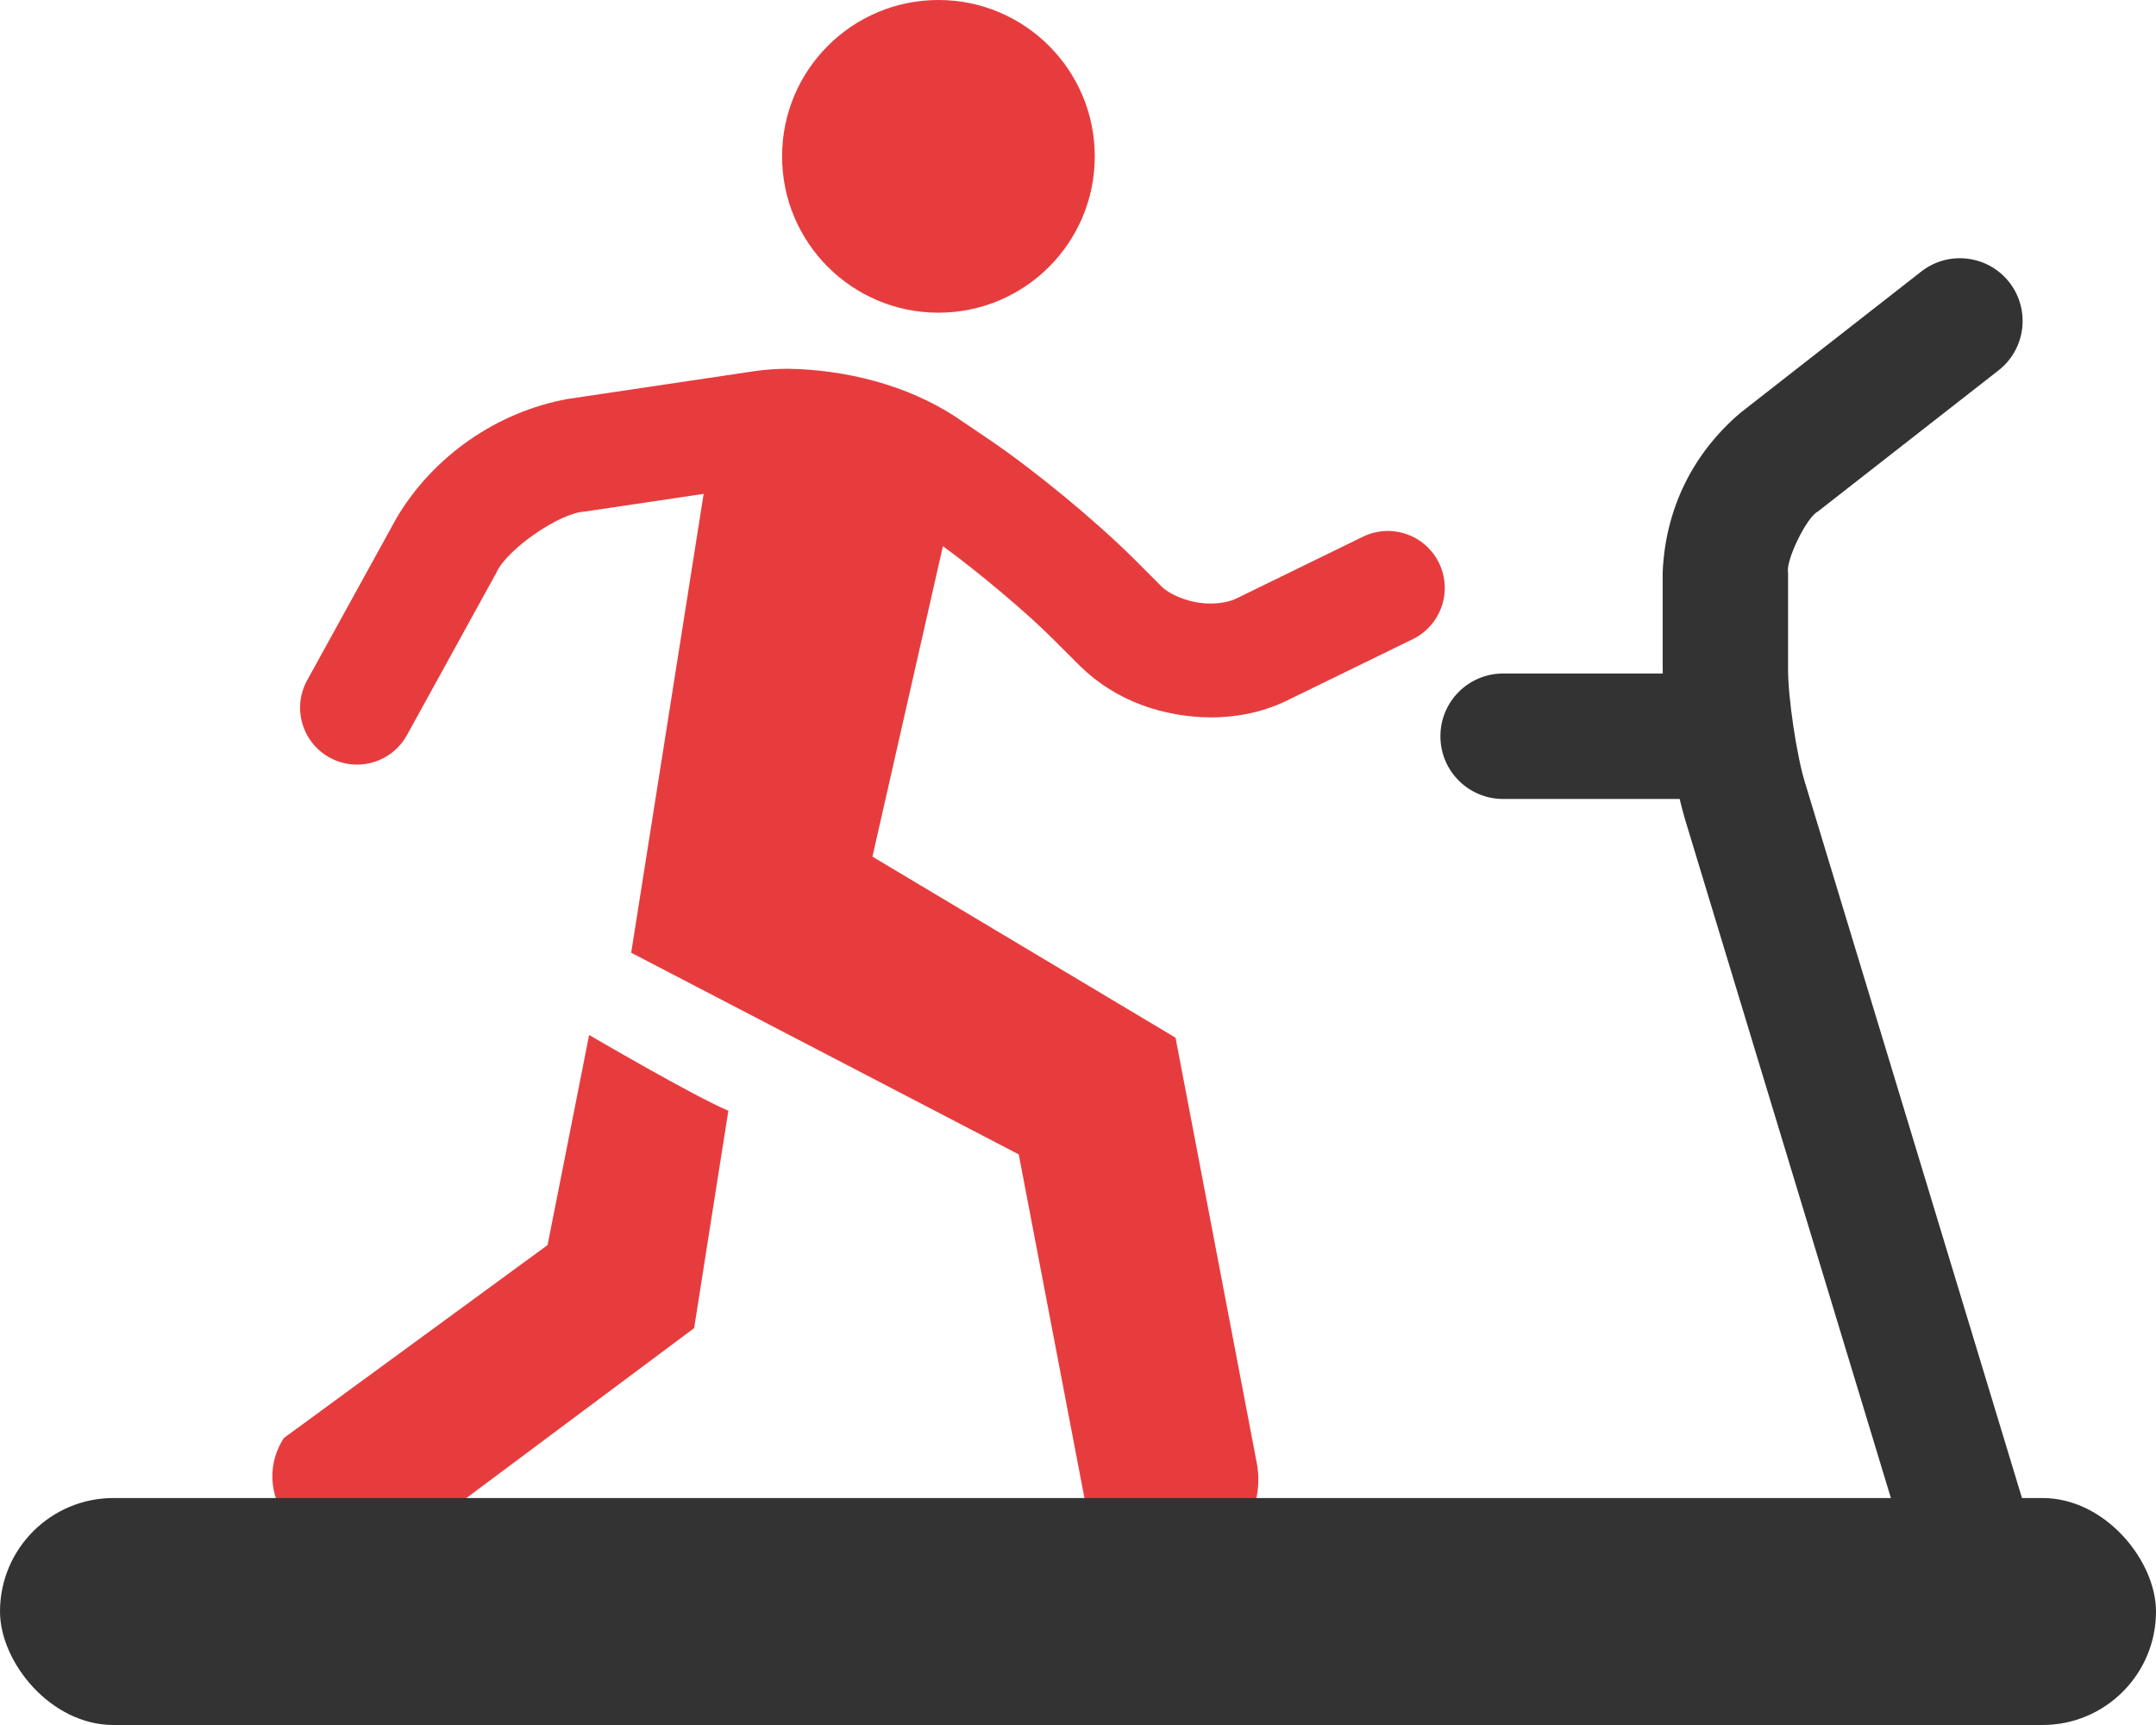
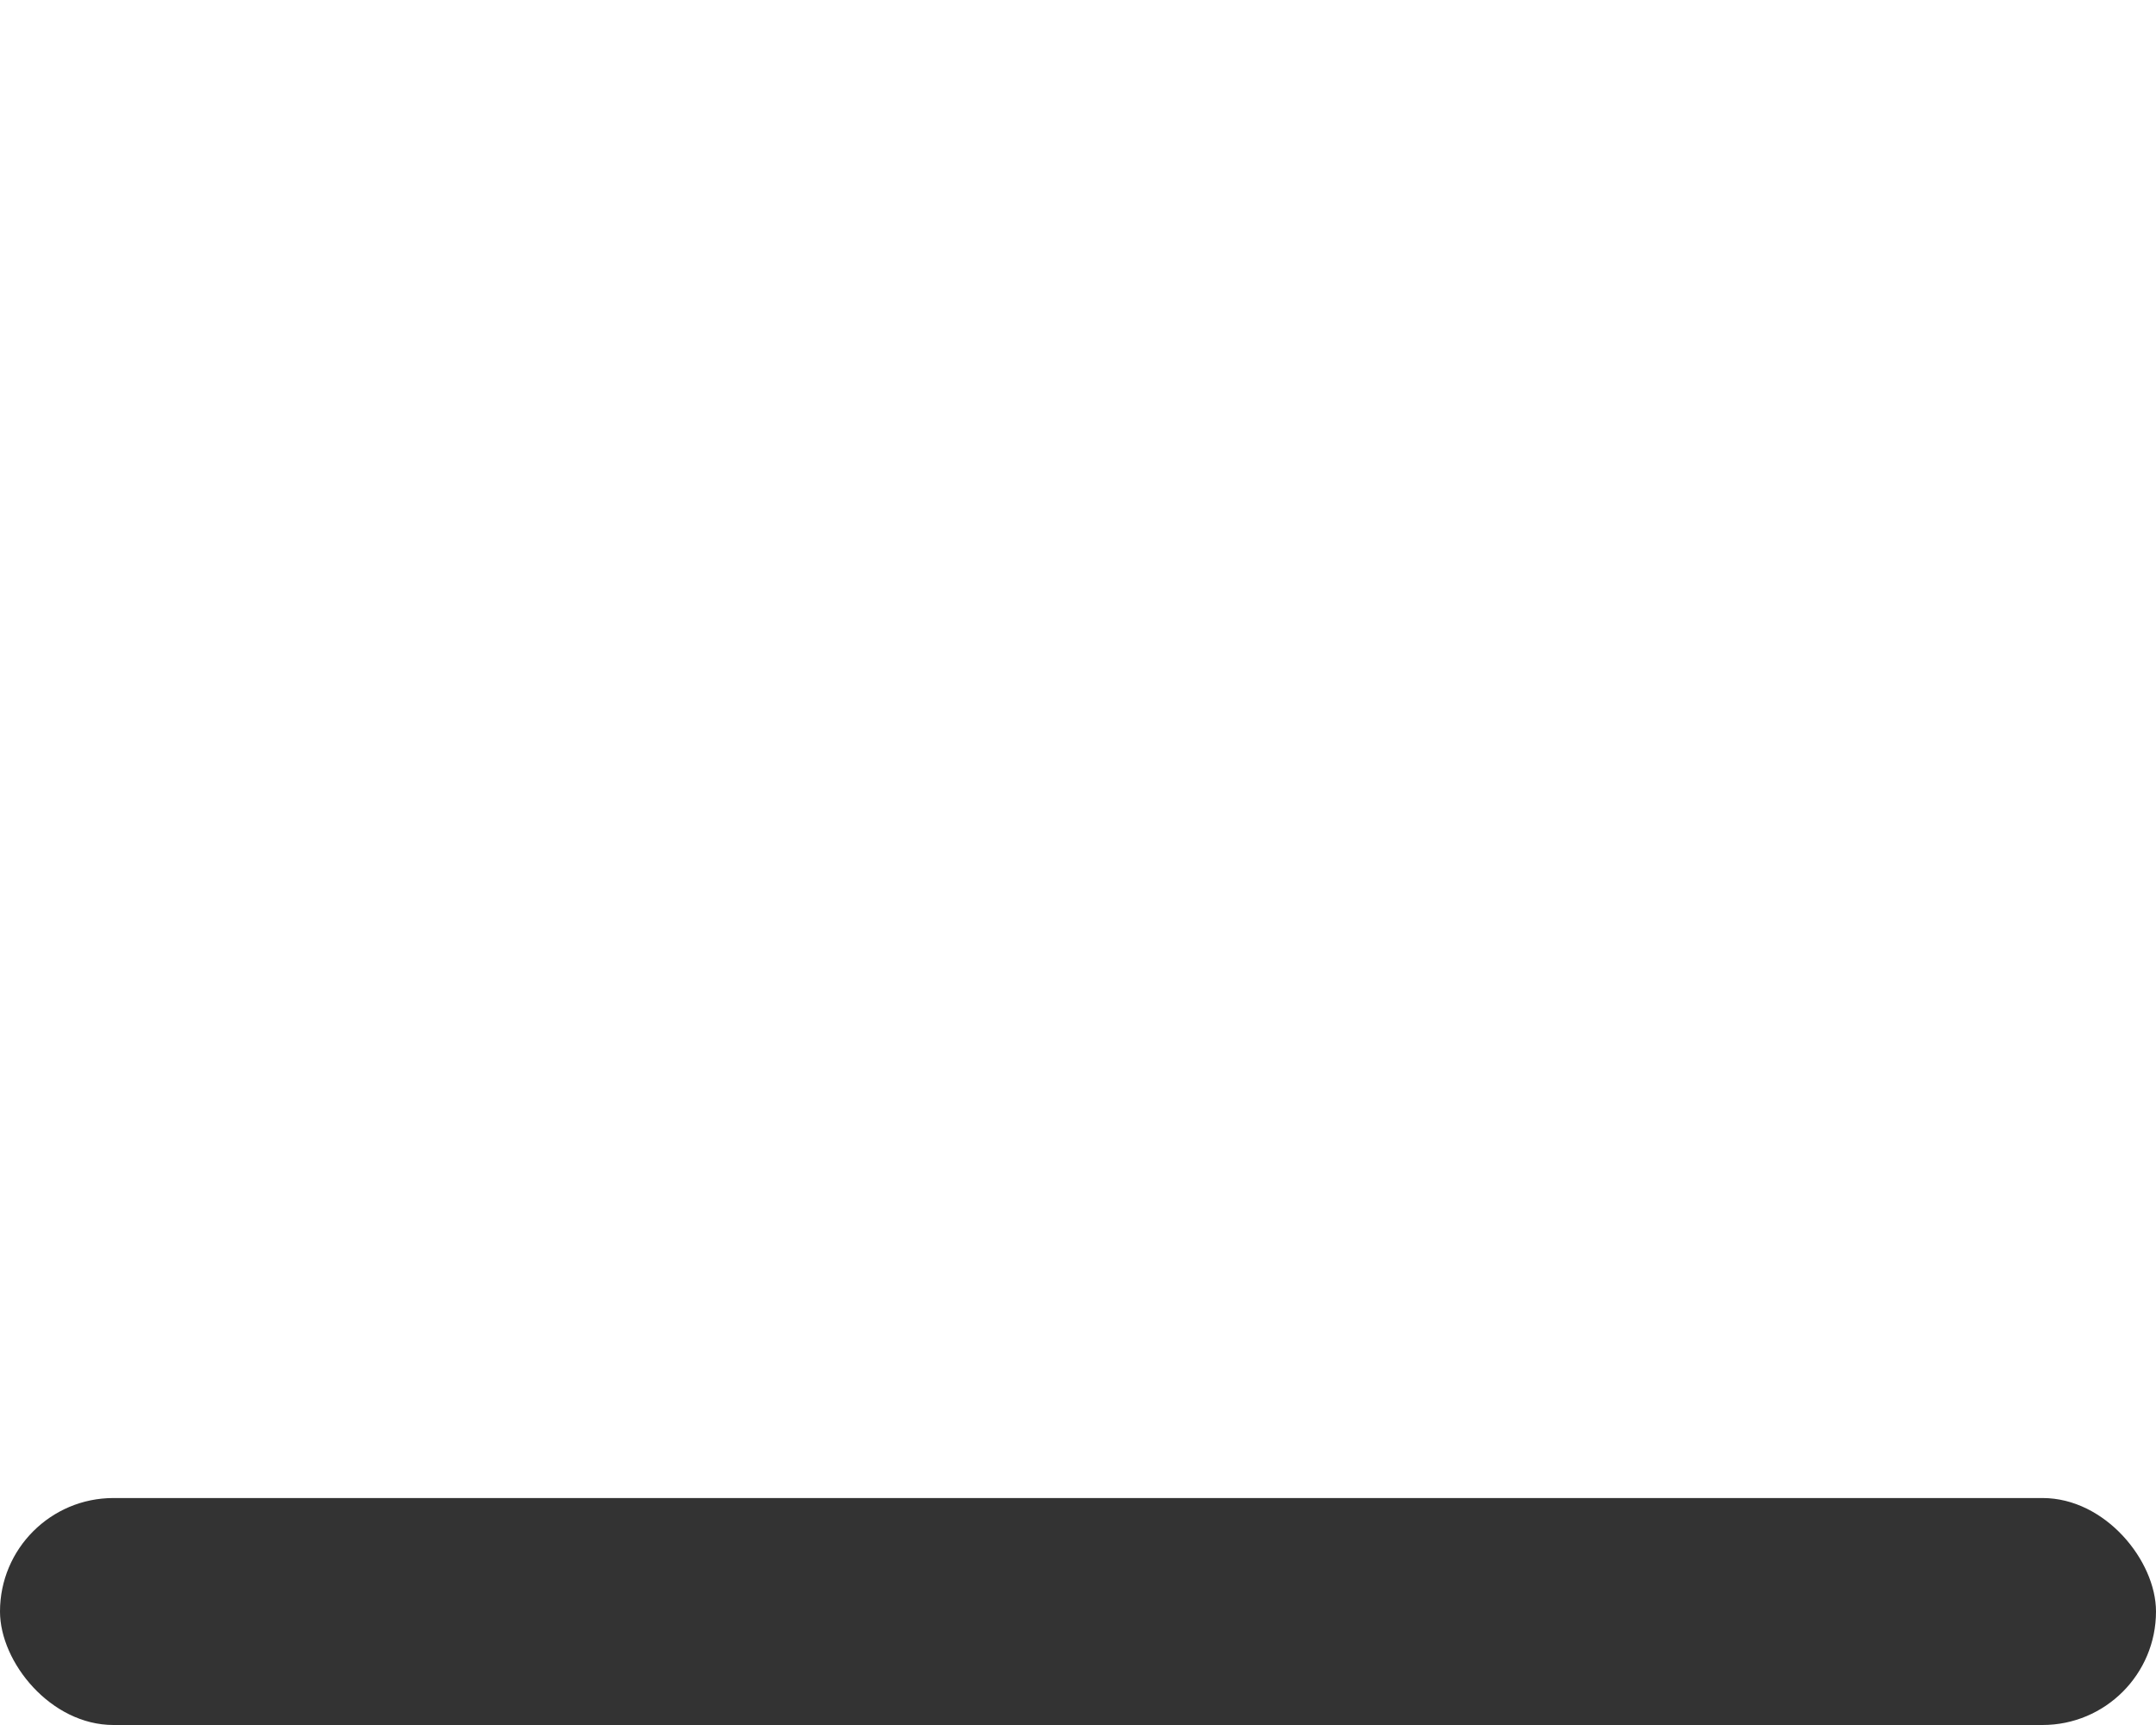
<svg xmlns="http://www.w3.org/2000/svg" width="95" height="76" viewBox="0 0 95 76" fill="none">
-   <path fill-rule="evenodd" clip-rule="evenodd" d="M48.239 6.89C48.239 10.694 45.154 13.777 41.35 13.777C37.546 13.777 34.461 10.694 34.461 6.89C34.461 3.085 37.546 0 41.35 0C45.154 0 48.239 3.085 48.239 6.89ZM19.212 67H12.662C12.063 66.176 11.607 64.785 12.505 63.358L24.128 54.855L25.959 45.599C25.959 45.599 30.586 48.307 32.093 48.936L30.586 58.514L19.212 67ZM54.995 67H48.151C47.974 66.667 47.841 66.302 47.767 65.912L44.889 50.86L27.812 41.975L31.005 21.759L25.745 22.541C24.646 22.599 22.308 24.223 21.871 25.233L17.931 32.389C17.473 33.218 16.615 33.688 15.731 33.687C15.322 33.687 14.905 33.588 14.521 33.375C13.308 32.707 12.866 31.18 13.536 29.969L17.479 22.812C19.096 20.093 21.893 18.148 25.006 17.579L33.272 16.348C33.748 16.279 34.228 16.25 34.711 16.247C37.267 16.284 39.964 16.967 42.089 18.352L43.633 19.397C45.595 20.73 48.269 22.936 49.953 24.609L51.144 25.801C51.509 26.203 52.481 26.608 53.357 26.589C53.821 26.591 54.231 26.492 54.492 26.361L60.051 23.649C61.296 23.041 62.8 23.558 63.406 24.802C64.014 26.047 63.498 27.55 62.253 28.159L56.689 30.874C55.615 31.394 54.475 31.605 53.357 31.608C51.281 31.588 49.196 30.912 47.597 29.351L46.403 28.159C45.261 27.006 43.124 25.213 41.548 24.063L38.443 37.742L51.798 45.719L55.378 64.46C55.55 65.361 55.394 66.248 54.995 67Z" fill="#E73C3E" />
-   <path fill-rule="evenodd" clip-rule="evenodd" d="M11.283 66.332H5.422C2.98 66.332 1 68.312 1 70.754C1 73.196 2.98 75.176 5.422 75.176H89.911C92.353 75.176 94.333 73.196 94.333 70.754C94.333 68.312 92.353 66.332 89.911 66.332H89.195L79.545 34.516C79.168 33.328 78.773 30.674 78.788 29.427V25.226C78.675 24.696 79.613 22.774 80.099 22.538L88.061 16.318C89.263 15.38 89.476 13.642 88.537 12.438C87.596 11.237 85.858 11.023 84.657 11.963L76.697 18.181C74.573 19.985 73.377 22.442 73.262 25.226V29.427C73.263 29.489 73.264 29.553 73.266 29.617C73.266 29.636 73.267 29.654 73.267 29.673H66.233C64.705 29.673 63.469 30.91 63.469 32.437C63.469 33.965 64.705 35.201 66.233 35.201H74.01C74.087 35.52 74.169 35.829 74.255 36.123L83.419 66.331H57.259C57.228 66.563 57.199 66.786 57.171 67H11.014L11.283 66.332Z" fill="#333333" />
  <rect y="66" width="95" height="10" rx="5" fill="#333333" />
</svg>